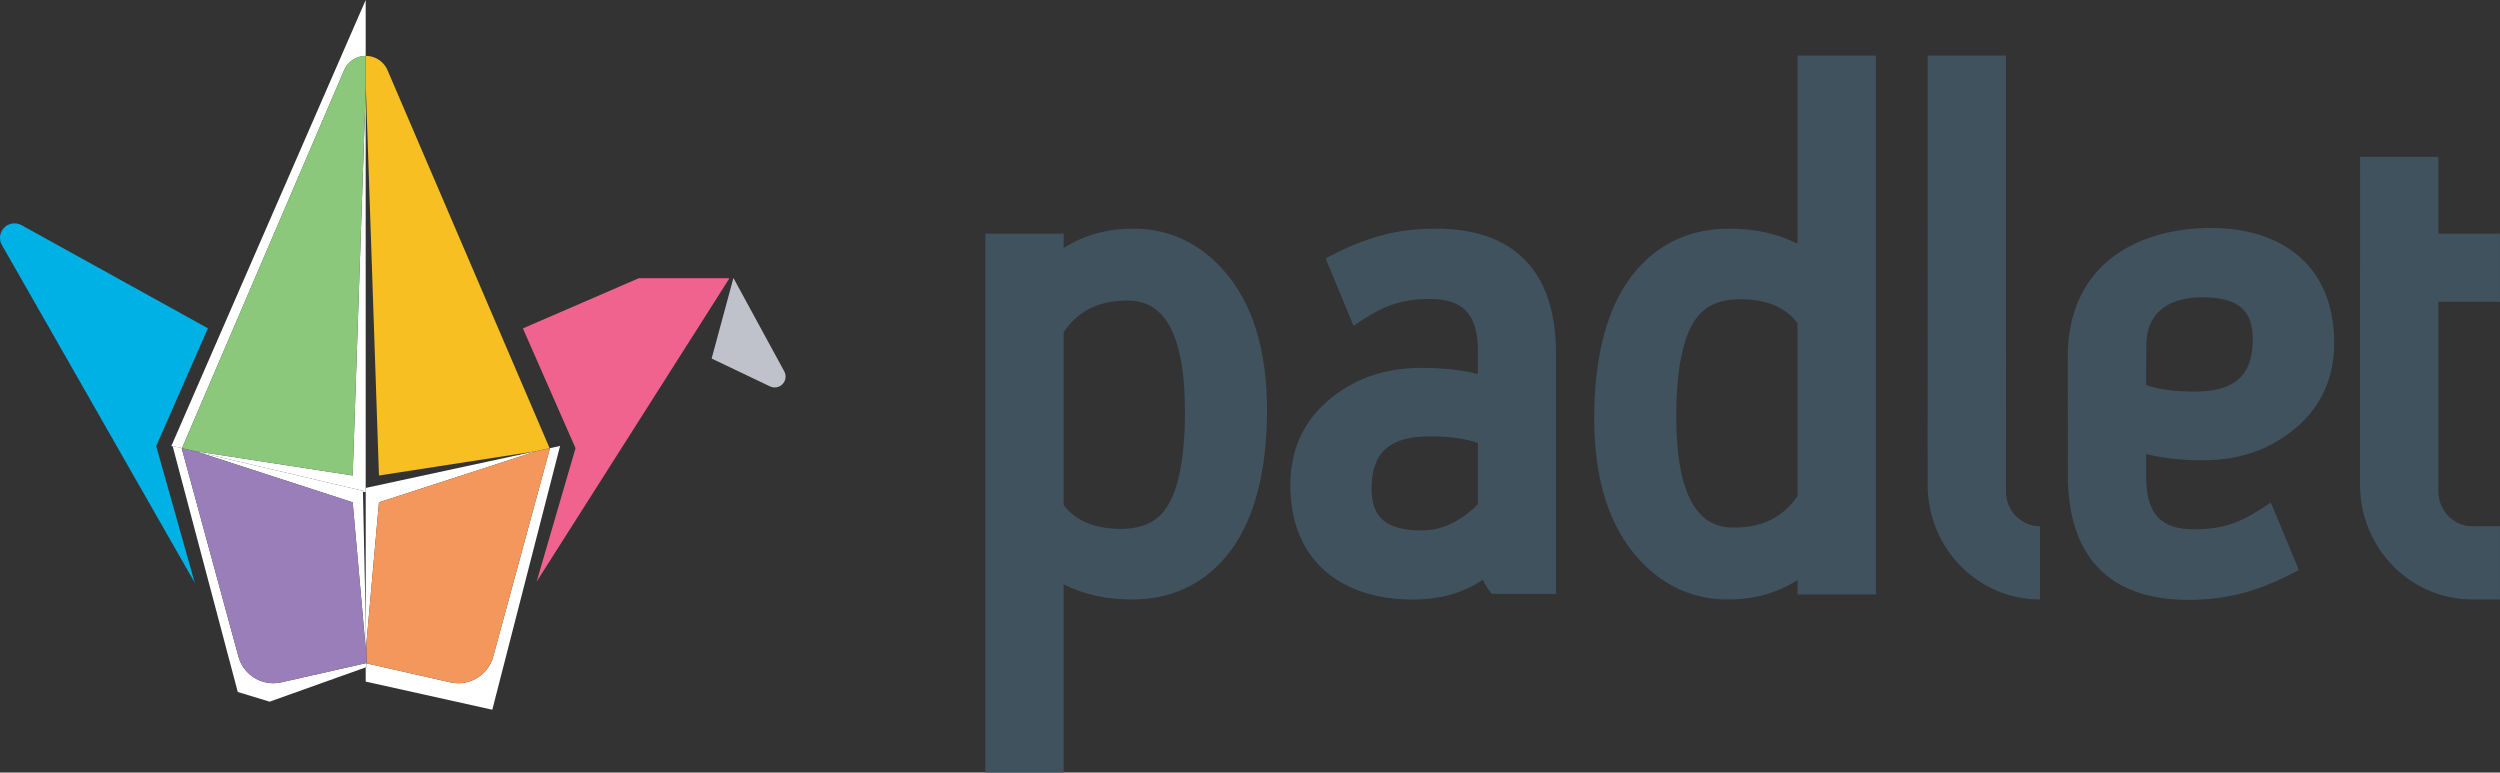
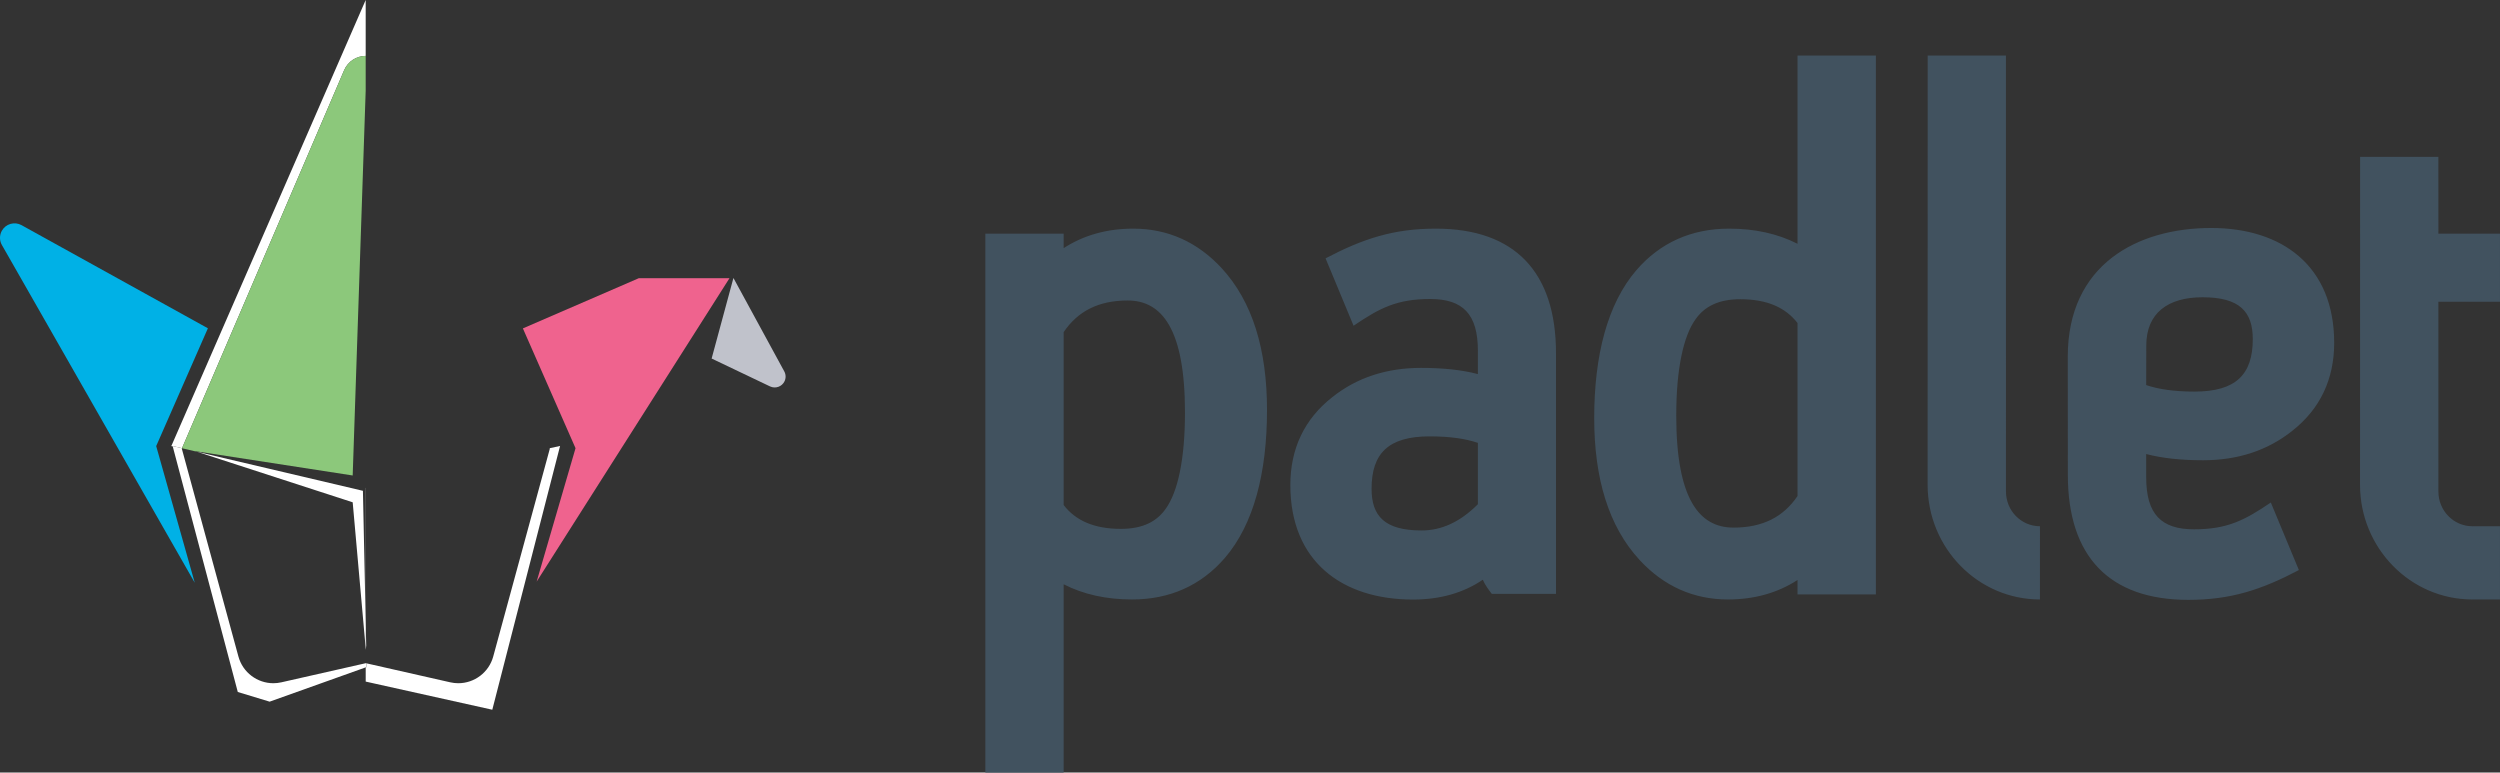
<svg xmlns="http://www.w3.org/2000/svg" width="674.51pt" height="208.44pt" viewBox="0 0 674.51 208.44" version="1.1">
  <rect x="0" y="0" width="674.51" height="208.44" fill="#333333" stroke="none" />
  <defs>
    <clipPath id="clip1">
      <path d="M 98 120 L 151.199 120 L 151.199 191.539 L 98 191.539 Z M 98 120 " />
    </clipPath>
    <clipPath id="clip2">
      <path d="M 46.199 0.039 L 99 0.039 L 99 121 L 46.199 121 Z M 46.199 0.039 " />
    </clipPath>
    <clipPath id="clip3">
      <path d="M 46.199 120 L 99 120 L 99 190 L 46.199 190 Z M 46.199 120 " />
    </clipPath>
    <clipPath id="clip4">
      <path d="M 265 14 L 674.512 14 L 674.512 208.441 L 265 208.441 Z M 265 14 " />
    </clipPath>
  </defs>
  <g id="surface1">
    <g clip-path="url(#clip1)" clip-rule="nonzero">
      <path style=" stroke:none;fill-rule:nonzero;fill:rgb(100%,100%,100%);fill-opacity:1;" d="M 132.824 191.488 L 98.668 183.895 L 98.668 180.059 L 98.926 179.969 L 98.906 178.977 L 121.477 184.09 C 122.203 184.254 122.93 184.336 123.648 184.336 C 127.969 184.336 131.898 181.457 133.078 177.121 L 148.348 121.055 L 148.293 120.93 L 151.109 120.32 L 132.824 191.488 " />
    </g>
    <g clip-path="url(#clip2)" clip-rule="nonzero">
      <path style=" stroke:none;fill-rule:nonzero;fill:rgb(100%,100%,100%);fill-opacity:1;" d="M 49.105 120.934 L 46.574 120.336 L 46.602 120.445 L 46.219 120.352 L 98.664 0.004 L 98.664 15.078 C 96.215 15.094 93.887 16.535 92.855 18.93 L 49.105 120.934 " />
    </g>
    <g clip-path="url(#clip3)" clip-rule="nonzero">
      <path style=" stroke:none;fill-rule:nonzero;fill:rgb(100%,100%,100%);fill-opacity:1;" d="M 72.75 189.312 L 64.156 186.703 L 46.602 120.445 L 46.574 120.336 L 49.105 120.934 L 49.055 121.055 L 64.324 177.121 C 65.504 181.457 69.434 184.336 73.754 184.336 C 74.469 184.336 75.199 184.254 75.922 184.09 L 98.699 178.93 L 98.906 178.977 L 98.926 179.969 L 98.668 180.059 L 72.75 189.312 " />
    </g>
-     <path style=" stroke:none;fill-rule:nonzero;fill:rgb(100%,100%,100%);fill-opacity:1;" d="M 98.805 174.152 L 98.699 169.285 L 98.699 131.641 L 144.375 121.777 L 144.801 121.711 L 102.246 135.523 L 98.805 174.152 " />
    <path style=" stroke:none;fill-rule:nonzero;fill:rgb(100%,100%,100%);fill-opacity:1;" d="M 98.699 175.312 L 98.699 169.285 L 98.805 174.152 L 98.699 175.312 " />
    <path style=" stroke:none;fill-rule:nonzero;fill:rgb(100%,100%,100%);fill-opacity:1;" d="M 98.699 169.285 L 98.668 167.77 L 98.668 131.648 L 98.699 131.641 L 98.699 169.285 " />
-     <path style=" stroke:none;fill-rule:nonzero;fill:rgb(100%,100%,100%);fill-opacity:1;" d="M 98.664 132.824 L 97.922 132.645 L 97.918 132.422 L 53.109 121.875 L 52.602 121.711 L 95.156 128.289 L 98.664 24.445 L 98.664 132.824 " />
    <path style=" stroke:none;fill-rule:nonzero;fill:rgb(100%,100%,100%);fill-opacity:1;" d="M 98.699 175.312 L 95.156 135.523 L 53.109 121.875 L 97.918 132.422 L 97.922 132.645 L 98.668 167.77 L 98.699 169.285 L 98.699 175.312 " />
-     <path style=" stroke:none;fill-rule:nonzero;fill:rgb(96.899%,74.899%,13.3%);fill-opacity:1;" d="M 102.246 128.289 L 98.699 23.391 L 98.664 24.445 L 98.664 15.078 C 98.68 15.078 98.691 15.078 98.703 15.078 C 99.539 15.078 100.391 15.242 101.207 15.594 C 102.707 16.238 103.902 17.434 104.547 18.93 L 148.293 120.93 L 144.375 121.777 L 102.246 128.289 " />
-     <path style=" stroke:none;fill-rule:nonzero;fill:rgb(95.299%,59.2%,36.499%);fill-opacity:1;" d="M 123.648 184.336 C 122.93 184.336 122.203 184.254 121.477 184.09 L 98.906 178.977 L 98.805 174.152 L 102.246 135.523 L 144.801 121.711 L 144.375 121.777 L 148.293 120.93 L 148.348 121.055 L 133.078 177.121 C 131.898 181.457 127.969 184.336 123.648 184.336 M 98.699 169.285 L 98.699 131.641 L 98.699 169.285 " />
    <path style=" stroke:none;fill-rule:nonzero;fill:rgb(54.9%,78.4%,48.199%);fill-opacity:1;" d="M 95.156 128.289 L 52.602 121.711 L 53.109 121.875 L 49.105 120.934 L 92.855 18.93 C 93.887 16.535 96.215 15.094 98.664 15.078 L 98.664 24.445 L 95.156 128.289 " />
-     <path style=" stroke:none;fill-rule:nonzero;fill:rgb(59.999%,49.399%,72.899%);fill-opacity:1;" d="M 73.754 184.336 C 69.434 184.336 65.504 181.457 64.324 177.121 L 49.055 121.055 L 49.105 120.934 L 53.109 121.875 L 95.156 135.523 L 98.699 175.312 L 98.699 169.285 L 98.699 175.312 L 98.805 174.152 L 98.906 178.977 L 98.699 178.93 L 75.922 184.09 C 75.199 184.254 74.469 184.336 73.754 184.336 " />
    <path style=" stroke:none;fill-rule:nonzero;fill:rgb(0%,69.398%,90.199%);fill-opacity:1;" d="M 52.543 157.227 L 42.141 120.355 L 56.09 88.574 L 5.809 60.746 C 3.918 59.703 1.535 60.387 0.488 62.277 C -0.172 63.473 -0.164 64.926 0.516 66.113 L 52.543 157.227 " />
    <path style=" stroke:none;fill-rule:nonzero;fill:rgb(75.299%,76.099%,79.599%);fill-opacity:1;" d="M 192 96.734 L 207.758 104.254 C 209.223 104.949 210.973 104.328 211.672 102.867 C 212.074 102.02 212.051 101.027 211.598 100.199 L 197.883 75 L 192 96.734 " />
    <path style=" stroke:none;fill-rule:nonzero;fill:rgb(93.7%,38.799%,55.699%);fill-opacity:1;" d="M 141.078 88.605 L 155.281 120.926 L 144.785 156.93 L 196.824 75.051 L 172.371 75.051 L 141.078 88.605 " />
    <g clip-path="url(#clip4)" clip-rule="nonzero">
      <path style=" stroke:none;fill-rule:nonzero;fill:rgb(25.499%,32.199%,37.299%);fill-opacity:1;" d="M 674.508 81.414 L 674.508 63.051 L 657.891 63.047 L 657.879 42.328 L 636.766 42.328 L 636.746 130.797 C 636.746 147.871 650.332 161.738 667.043 161.738 L 674.508 161.738 L 674.508 141.984 L 667.059 141.984 C 661.992 141.984 657.891 137.789 657.891 132.617 L 657.891 81.414 Z M 305.758 61.688 C 298.695 61.688 292.398 63.434 286.98 66.949 L 286.98 63.051 L 265.848 63.051 L 265.848 208.441 L 286.98 208.441 L 286.98 157.645 C 292.387 160.402 298.562 161.738 305.426 161.738 C 315.562 161.738 324.027 158 330.496 150.504 C 338.27 141.434 341.844 127.566 341.844 110.609 C 341.844 94.328 337.938 81.363 329.578 72.32 C 323.062 65.285 315.059 61.688 305.758 61.688 Z M 314.547 137.223 C 312.133 140.707 308.332 142.691 302.43 142.691 C 295.121 142.691 290.191 140.414 286.98 136.266 L 286.98 89.605 C 290.805 83.949 296.398 81.074 304.258 81.074 C 313.461 81.074 319.711 88.734 319.711 111.289 C 319.711 124.031 317.742 132.75 314.547 137.223 Z M 596.602 61.512 C 576.664 61.512 557.867 71.375 557.891 96.297 L 557.914 128.125 C 557.914 150.141 569.09 161.844 590.422 161.844 C 601.902 161.844 610.176 159.102 620.246 153.805 L 612.676 135.578 C 605.566 140.418 600.867 142.812 591.926 142.812 C 583.102 142.812 579.051 138.719 579.051 128.809 L 579.051 122.5 C 583.406 123.648 588.562 124.176 594.43 124.176 C 603.664 124.176 611.723 121.598 618.414 116.277 C 625.965 110.363 629.773 102.332 629.773 92.504 C 629.773 71.719 615.68 61.512 596.602 61.512 Z M 592.09 105.652 C 586.652 105.652 582.352 105.023 579.051 103.898 L 579.074 93.191 C 579.094 84.449 584.922 80.203 594.262 80.203 C 604.227 80.203 607.809 84.066 607.809 91.48 C 607.809 101.012 603.301 105.652 592.09 105.652 Z M 387.391 61.688 C 375.949 61.688 367.691 64.426 357.641 69.703 L 365.199 87.891 C 372.281 83.062 376.98 80.672 385.891 80.672 C 394.695 80.672 398.742 84.754 398.742 94.641 L 398.742 100.93 C 394.391 99.785 389.246 99.258 383.398 99.258 C 374.188 99.258 366.152 101.832 359.48 107.137 C 351.945 113.035 348.141 121.047 348.141 130.855 C 348.141 151.586 362.199 161.762 381.23 161.762 C 388.445 161.762 394.77 160.016 400.07 156.41 C 400.672 157.844 401.566 159.008 402.496 160.234 L 419.816 160.234 L 419.816 95.32 C 419.816 73.363 408.668 61.688 387.391 61.688 Z M 398.742 136.039 C 393.871 140.926 388.828 143.121 383.566 143.121 C 373.621 143.121 370.055 139.27 370.055 131.871 C 370.055 122.367 374.547 117.734 385.723 117.734 C 391.148 117.734 395.445 118.359 398.742 119.488 Z M 541.215 132.617 L 541.207 14.984 L 520.098 14.984 L 520.078 130.797 C 520.078 147.871 533.664 161.738 550.379 161.738 L 550.387 141.984 C 545.324 141.984 541.215 137.789 541.215 132.617 Z M 484.984 65.777 C 479.586 63.027 473.402 61.688 466.547 61.688 C 456.402 61.688 447.934 65.43 441.473 72.926 C 433.703 81.996 430.125 95.859 430.125 112.816 C 430.125 129.098 434.027 142.062 442.391 151.109 C 448.898 158.141 456.902 161.738 466.215 161.738 C 473.27 161.738 479.562 159.996 484.984 156.48 L 484.984 160.379 L 506.121 160.379 L 506.121 14.984 L 484.984 14.984 Z M 484.984 133.824 C 481.16 139.48 475.57 142.352 467.707 142.352 C 458.512 142.352 452.258 134.695 452.258 112.137 C 452.258 99.395 454.227 90.68 457.418 86.203 C 459.836 82.719 463.637 80.73 469.535 80.73 C 476.84 80.73 481.777 83.016 484.984 87.16 L 484.984 133.824 " />
    </g>
  </g>
</svg>